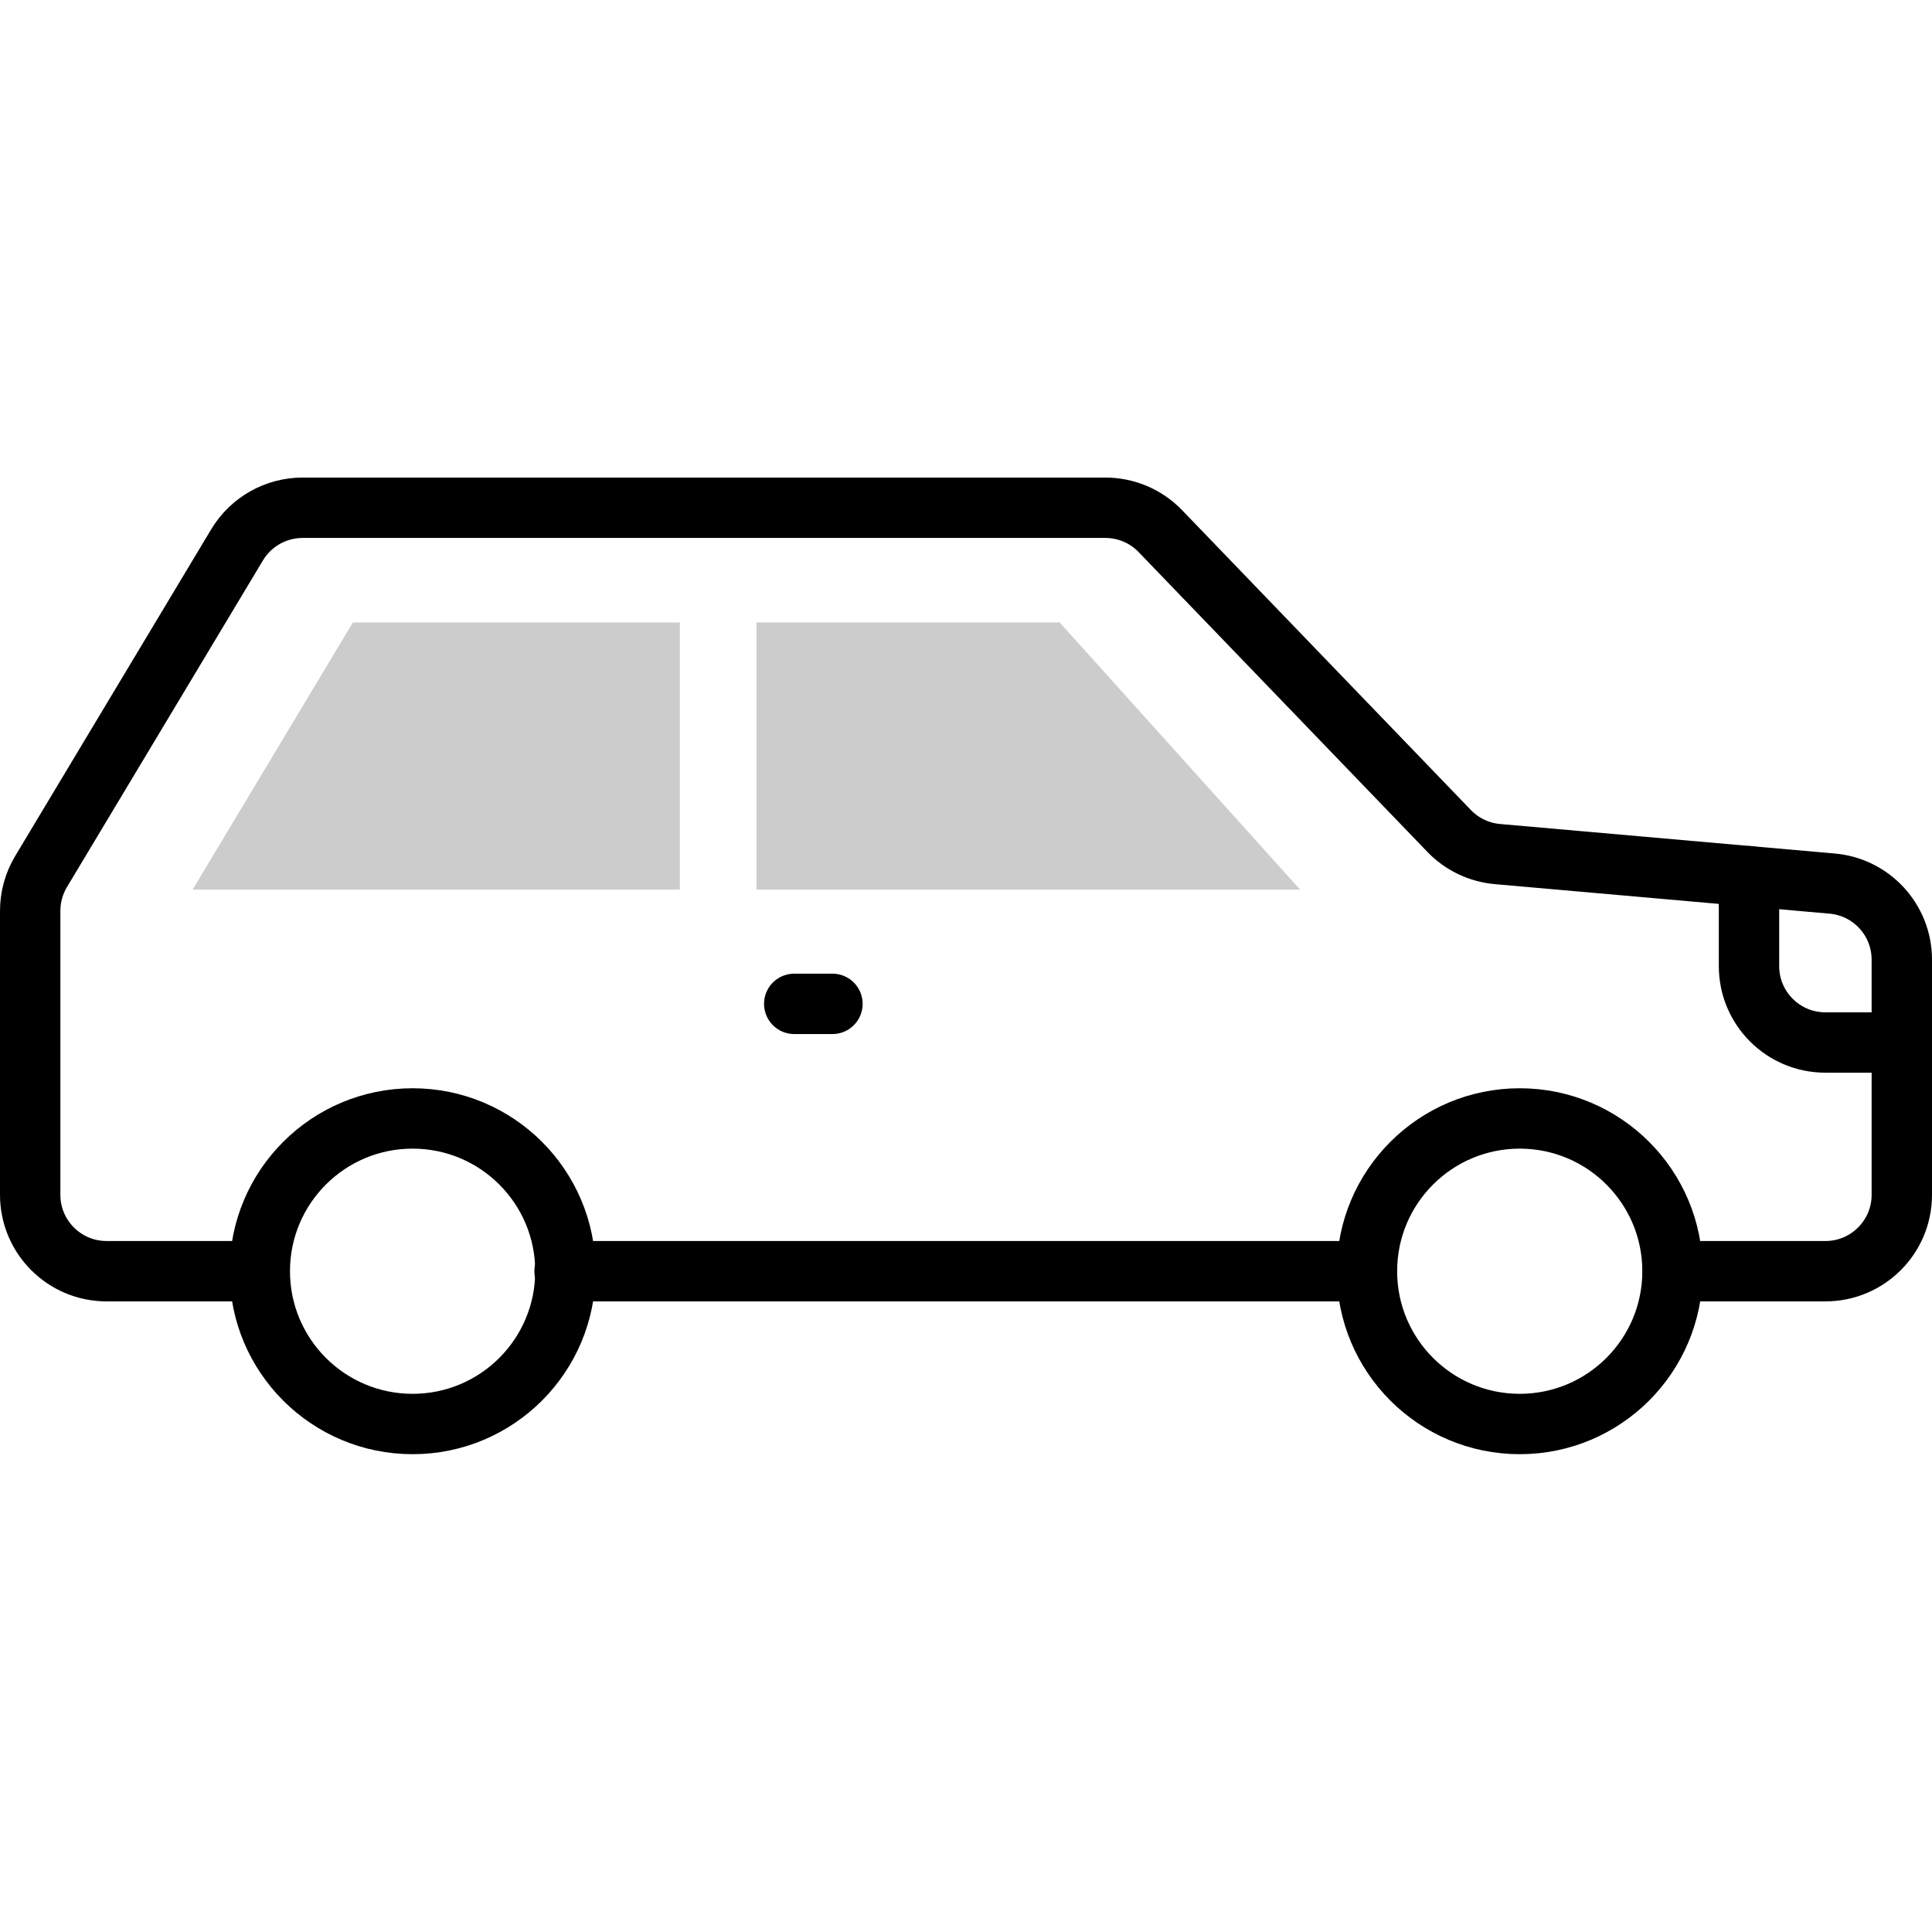
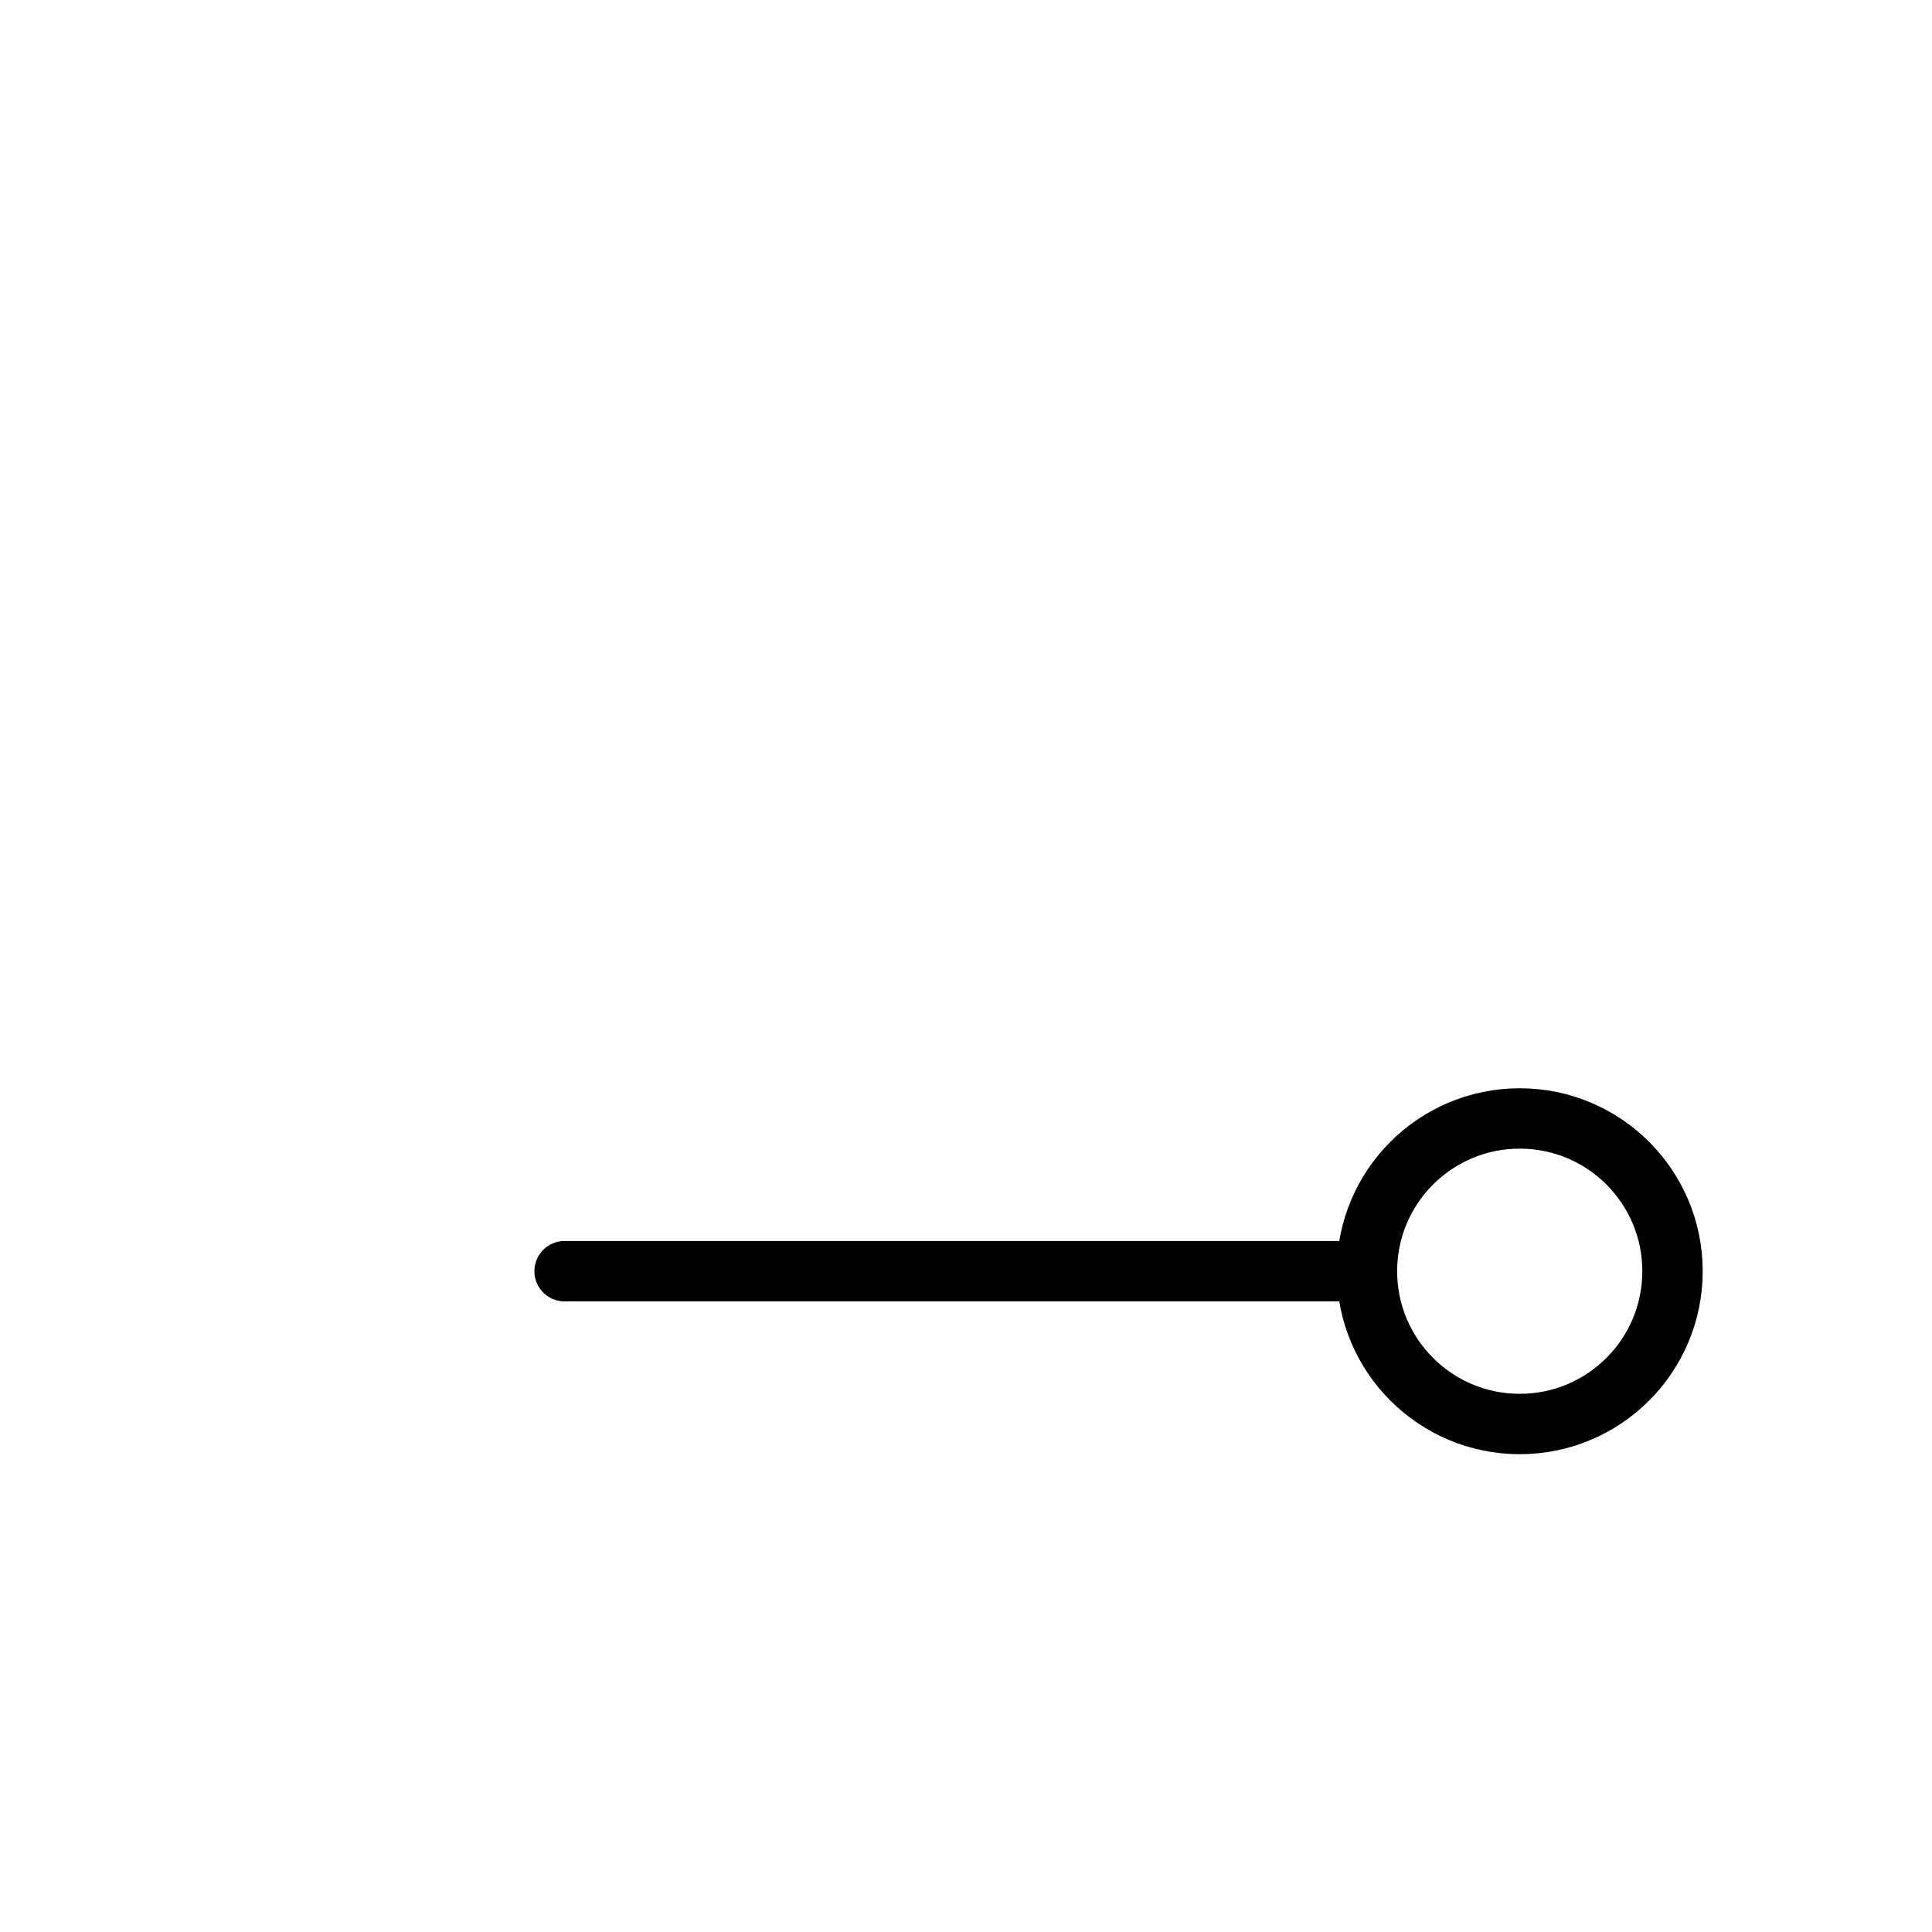
<svg xmlns="http://www.w3.org/2000/svg" width="32" height="32" viewBox="0 0 32 32" fill="none">
-   <path d="M21.534 14.735H12.53V10.311H17.553L21.534 14.735Z" fill="#CCCCCC" />
-   <path d="M11.26 14.735H3.19L5.844 10.311H11.26V14.735Z" fill="#CCCCCC" />
-   <path d="M4.296 21.055H1.765C1.067 21.055 0.5 20.489 0.5 19.79V15.087C0.5 14.858 0.562 14.633 0.68 14.436L3.927 9.024C4.156 8.643 4.568 8.41 5.012 8.41H18.309C18.653 8.41 18.982 8.55 19.22 8.798L24.002 13.763C24.213 13.983 24.498 14.119 24.802 14.146L30.346 14.635C30.999 14.692 31.5 15.239 31.5 15.895V19.79C31.5 20.489 30.933 21.055 30.235 21.055H27.704" stroke="black" stroke-miterlimit="10" stroke-linecap="round" stroke-linejoin="round" />
+   <path d="M21.534 14.735H12.53H17.553L21.534 14.735Z" fill="#CCCCCC" />
  <path d="M22.636 21.055H9.351" stroke="black" stroke-miterlimit="10" stroke-linecap="round" stroke-linejoin="round" />
-   <path d="M13.155 16.627H13.788" stroke="black" stroke-miterlimit="10" stroke-linecap="round" stroke-linejoin="round" />
-   <path d="M6.834 23.586C8.232 23.586 9.365 22.453 9.365 21.055C9.365 19.658 8.232 18.525 6.834 18.525C5.436 18.525 4.303 19.658 4.303 21.055C4.303 22.453 5.436 23.586 6.834 23.586Z" stroke="black" stroke-miterlimit="10" stroke-linecap="round" stroke-linejoin="round" />
  <path d="M25.172 23.586C26.569 23.586 27.702 22.453 27.702 21.055C27.702 19.658 26.569 18.525 25.172 18.525C23.774 18.525 22.641 19.658 22.641 21.055C22.641 22.453 23.774 23.586 25.172 23.586Z" stroke="black" stroke-miterlimit="10" stroke-linecap="round" stroke-linejoin="round" />
-   <path d="M28.969 14.513V16.002C28.969 16.701 29.535 17.267 30.234 17.267H31.5" stroke="black" stroke-miterlimit="10" stroke-linecap="round" stroke-linejoin="round" />
</svg>